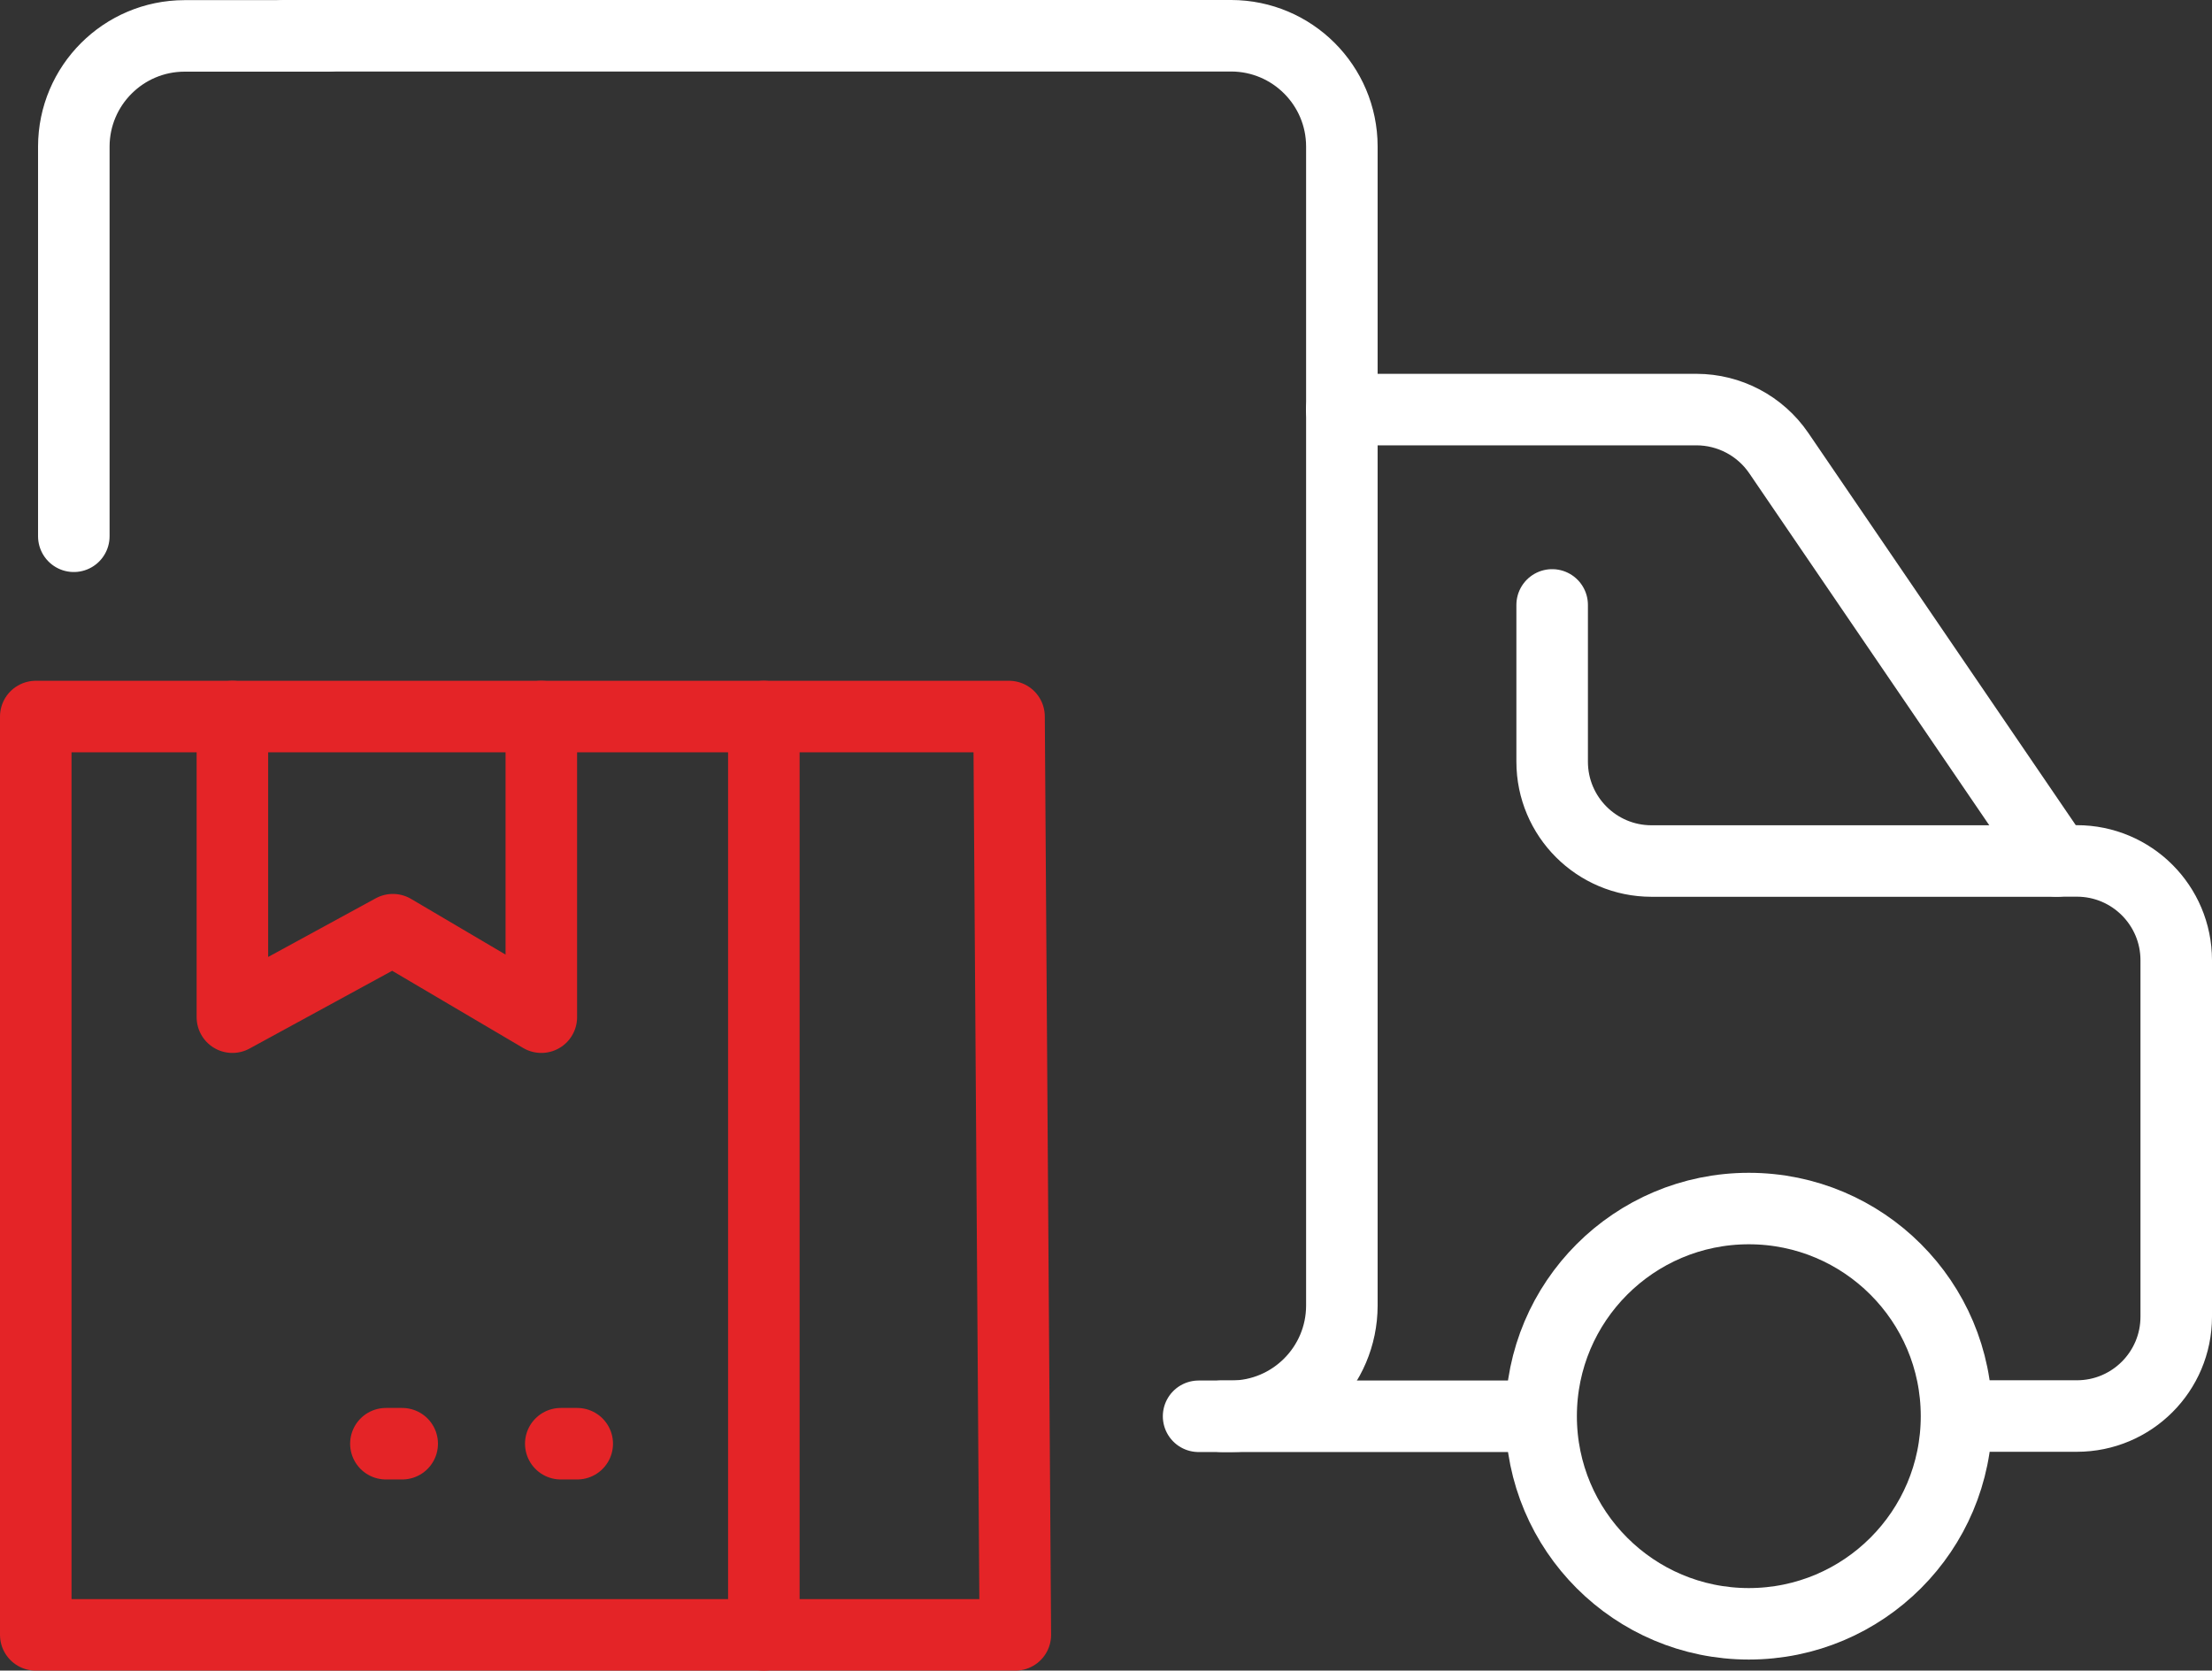
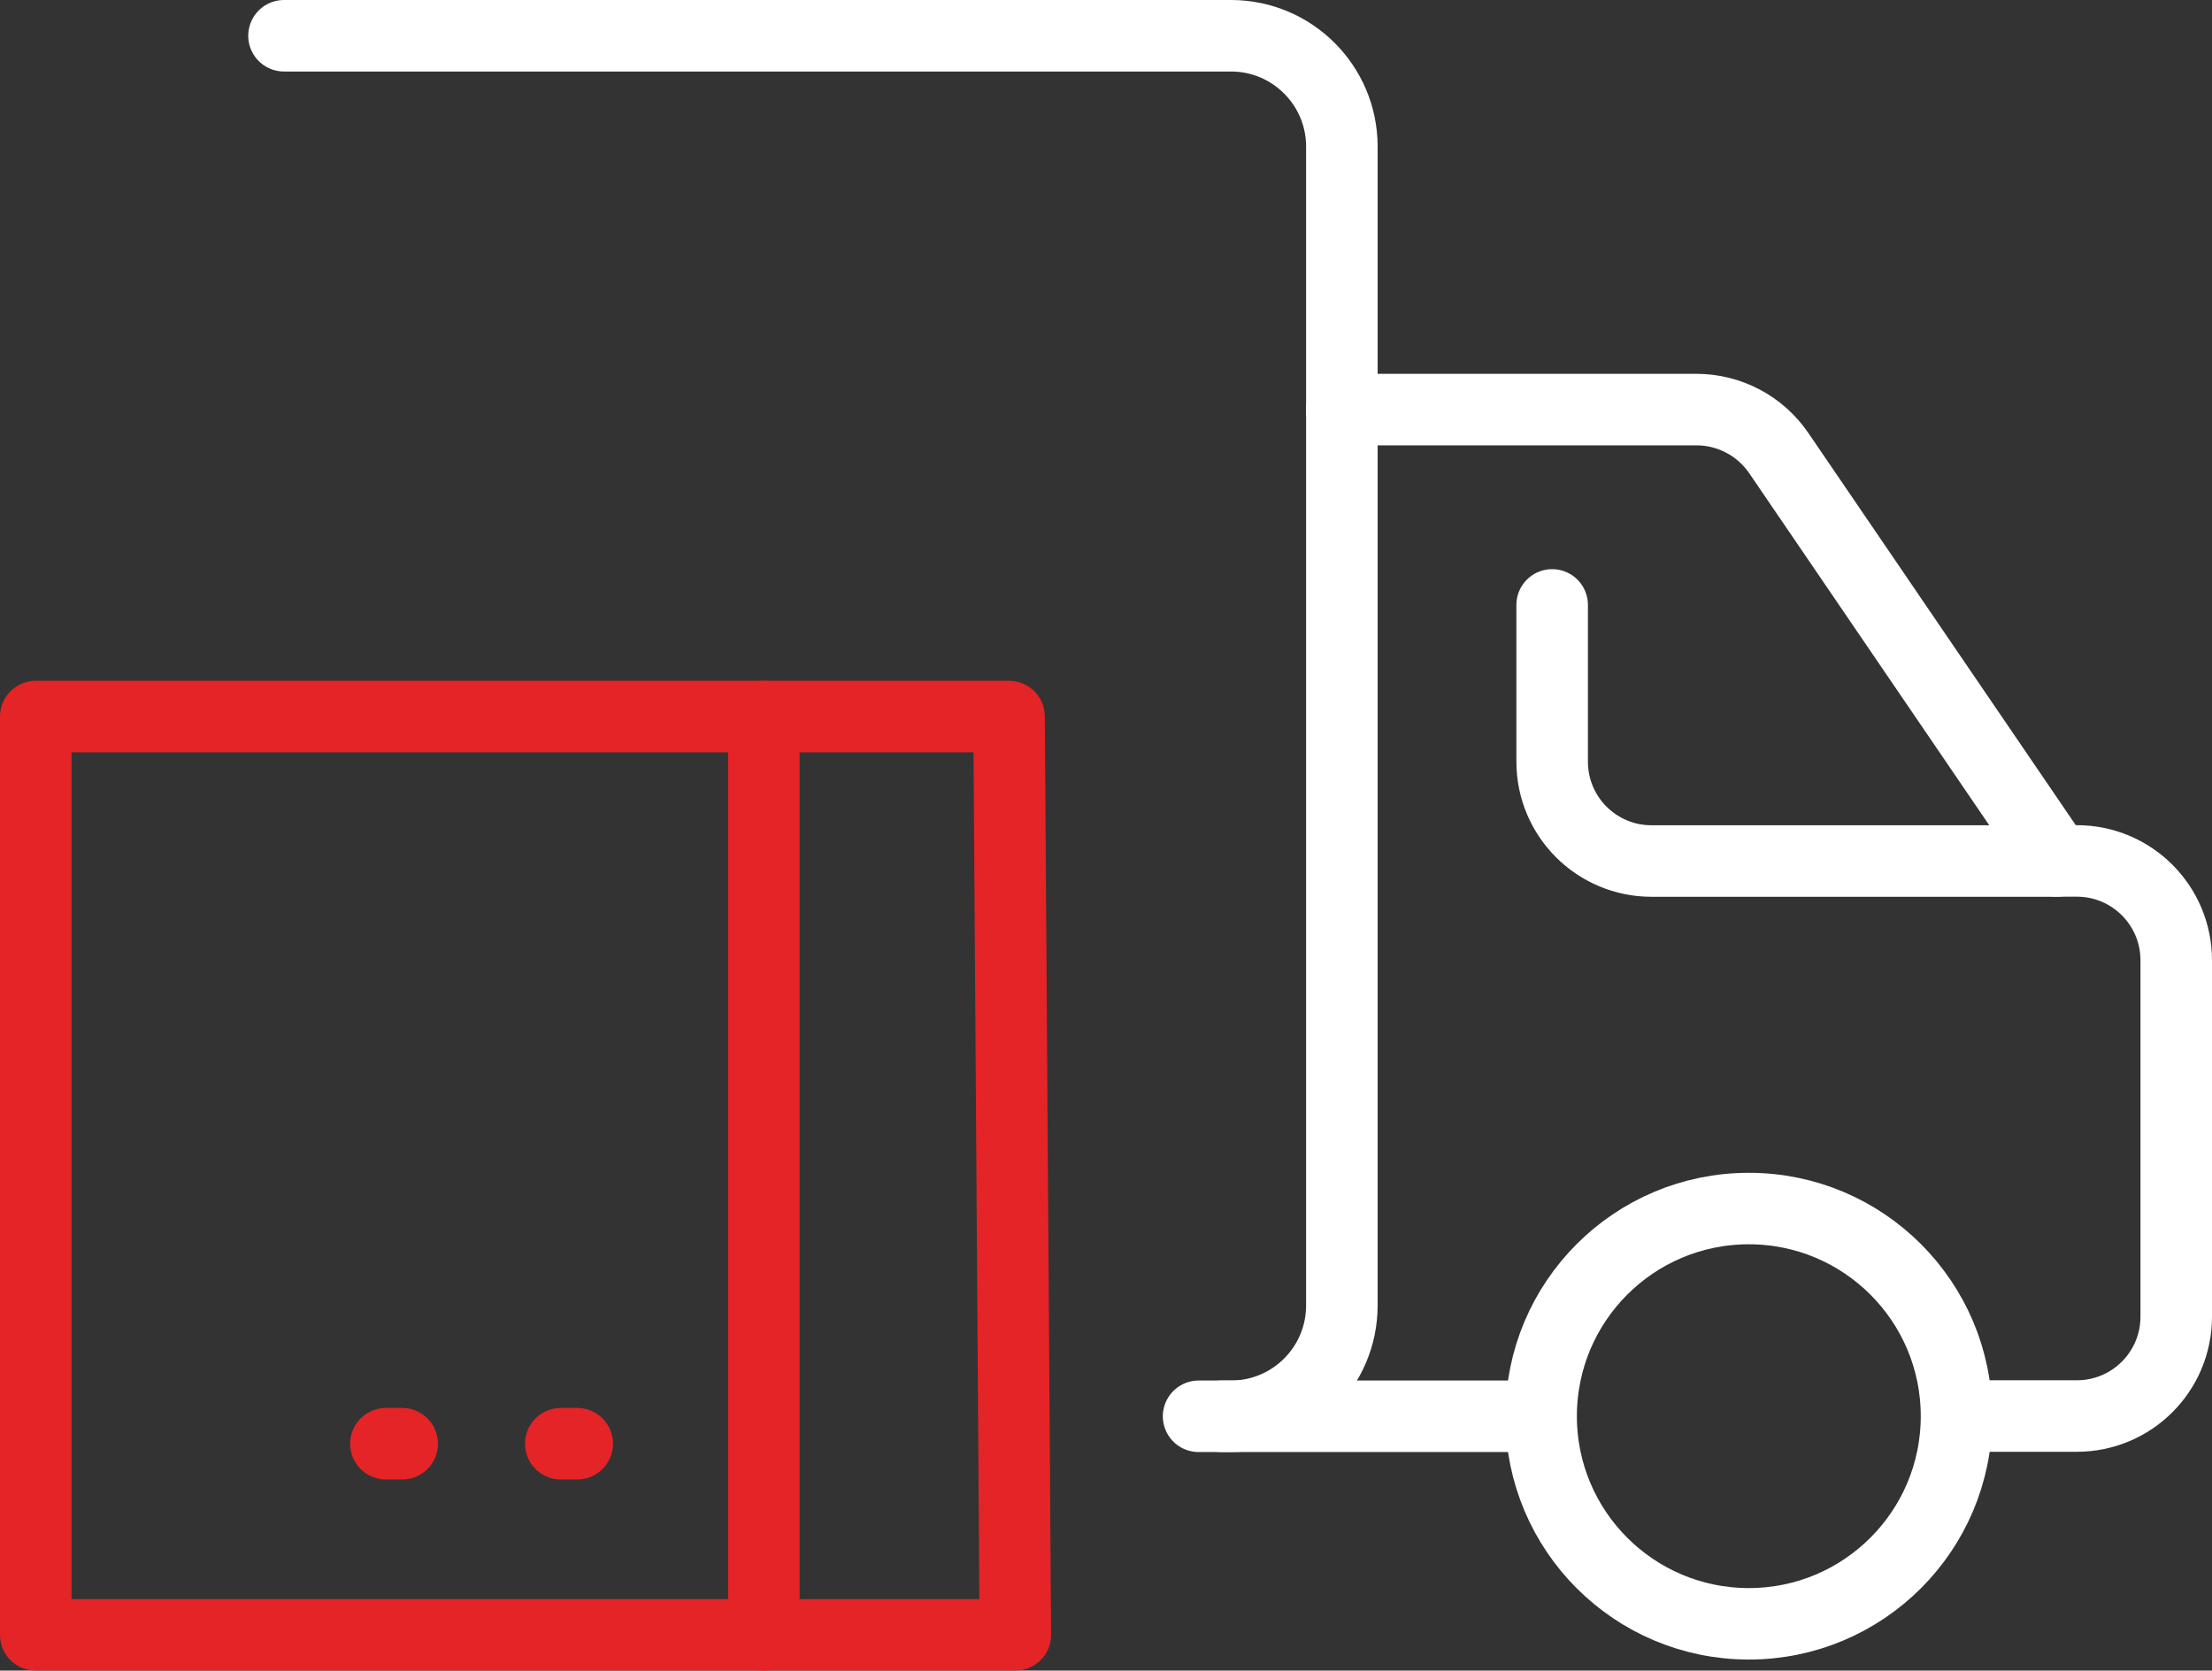
<svg xmlns="http://www.w3.org/2000/svg" id="Layer_1" data-name="Layer 1" viewBox="0 0 61.85 46.723">
  <rect x="0" y="0" width="61.85" height="46.723" fill="#333333" stroke="none" />
  <defs>
    <style>
      .cls-1 {
        stroke: #e42427;
      }

      .cls-1, .cls-2, .cls-3 {
        fill: none;
        stroke-linecap: round;
        stroke-linejoin: round;
      }

      .cls-1, .cls-3 {
        stroke-width: 2px;
      }

      .cls-2 {
        stroke-width: 1.999px;
      }

      .cls-2, .cls-3 {
        stroke: #fff;
      }
    </style>
  </defs>
  <g id="Group_278" data-name="Group 278">
    <path id="Path_336" data-name="Path 336" class="cls-3" d="M33.514,39.61h.912c1.707-.003,3.091-1.387,3.094-3.094V4.094c-.003-1.707-1.387-3.091-3.094-3.094H7.941" />
-     <path id="Path_337" data-name="Path 337" class="cls-3" d="M9.178,1.004h-4.02c-1.707.003-3.091,1.387-3.094,3.094v10.9" />
    <circle id="Ellipse_1" data-name="Ellipse 1" class="cls-2" cx="48.899" cy="39.607" r="5.807" />
    <line id="Line_24" data-name="Line 24" class="cls-3" x1="34.154" y1="39.609" x2="42.693" y2="39.609" />
    <path id="Path_338" data-name="Path 338" class="cls-3" d="M37.516,11.455h9.918c.92.001,1.78.454,2.3,1.213l7.778,11.41h.559c1.535-0,2.779,1.244,2.779,2.779v9.967c0,1.535-1.244,2.779-2.779,2.779h-2.9" />
    <path id="Path_339" data-name="Path 339" class="cls-3" d="M57.51,24.081h-11.331c-1.535 0-2.779-1.244-2.779-2.779v-4.384" />
    <g id="Group_182" data-name="Group 182">
-       <path id="Path_340" data-name="Path 340" class="cls-1" d="M1.668,20.04h19.69v25.683H1v-25.683h.668Z" />
+       <path id="Path_340" data-name="Path 340" class="cls-1" d="M1.668,20.04h19.69v25.683H1v-25.683h.668" />
      <path id="Path_341" data-name="Path 341" class="cls-1" d="M21.358,45.723h7.032l-.176-25.683h-6.856" />
-       <path id="Path_342" data-name="Path 342" class="cls-1" d="M15.136,20.04v8.408l-4.151-2.447-4.487,2.447v-8.408" />
      <line id="Line_25" data-name="Line 25" class="cls-1" x1="11.246" y1="40.377" x2="10.79" y2="40.377" />
      <line id="Line_26" data-name="Line 26" class="cls-1" x1="16.14" y1="40.377" x2="15.68" y2="40.377" />
    </g>
  </g>
</svg>